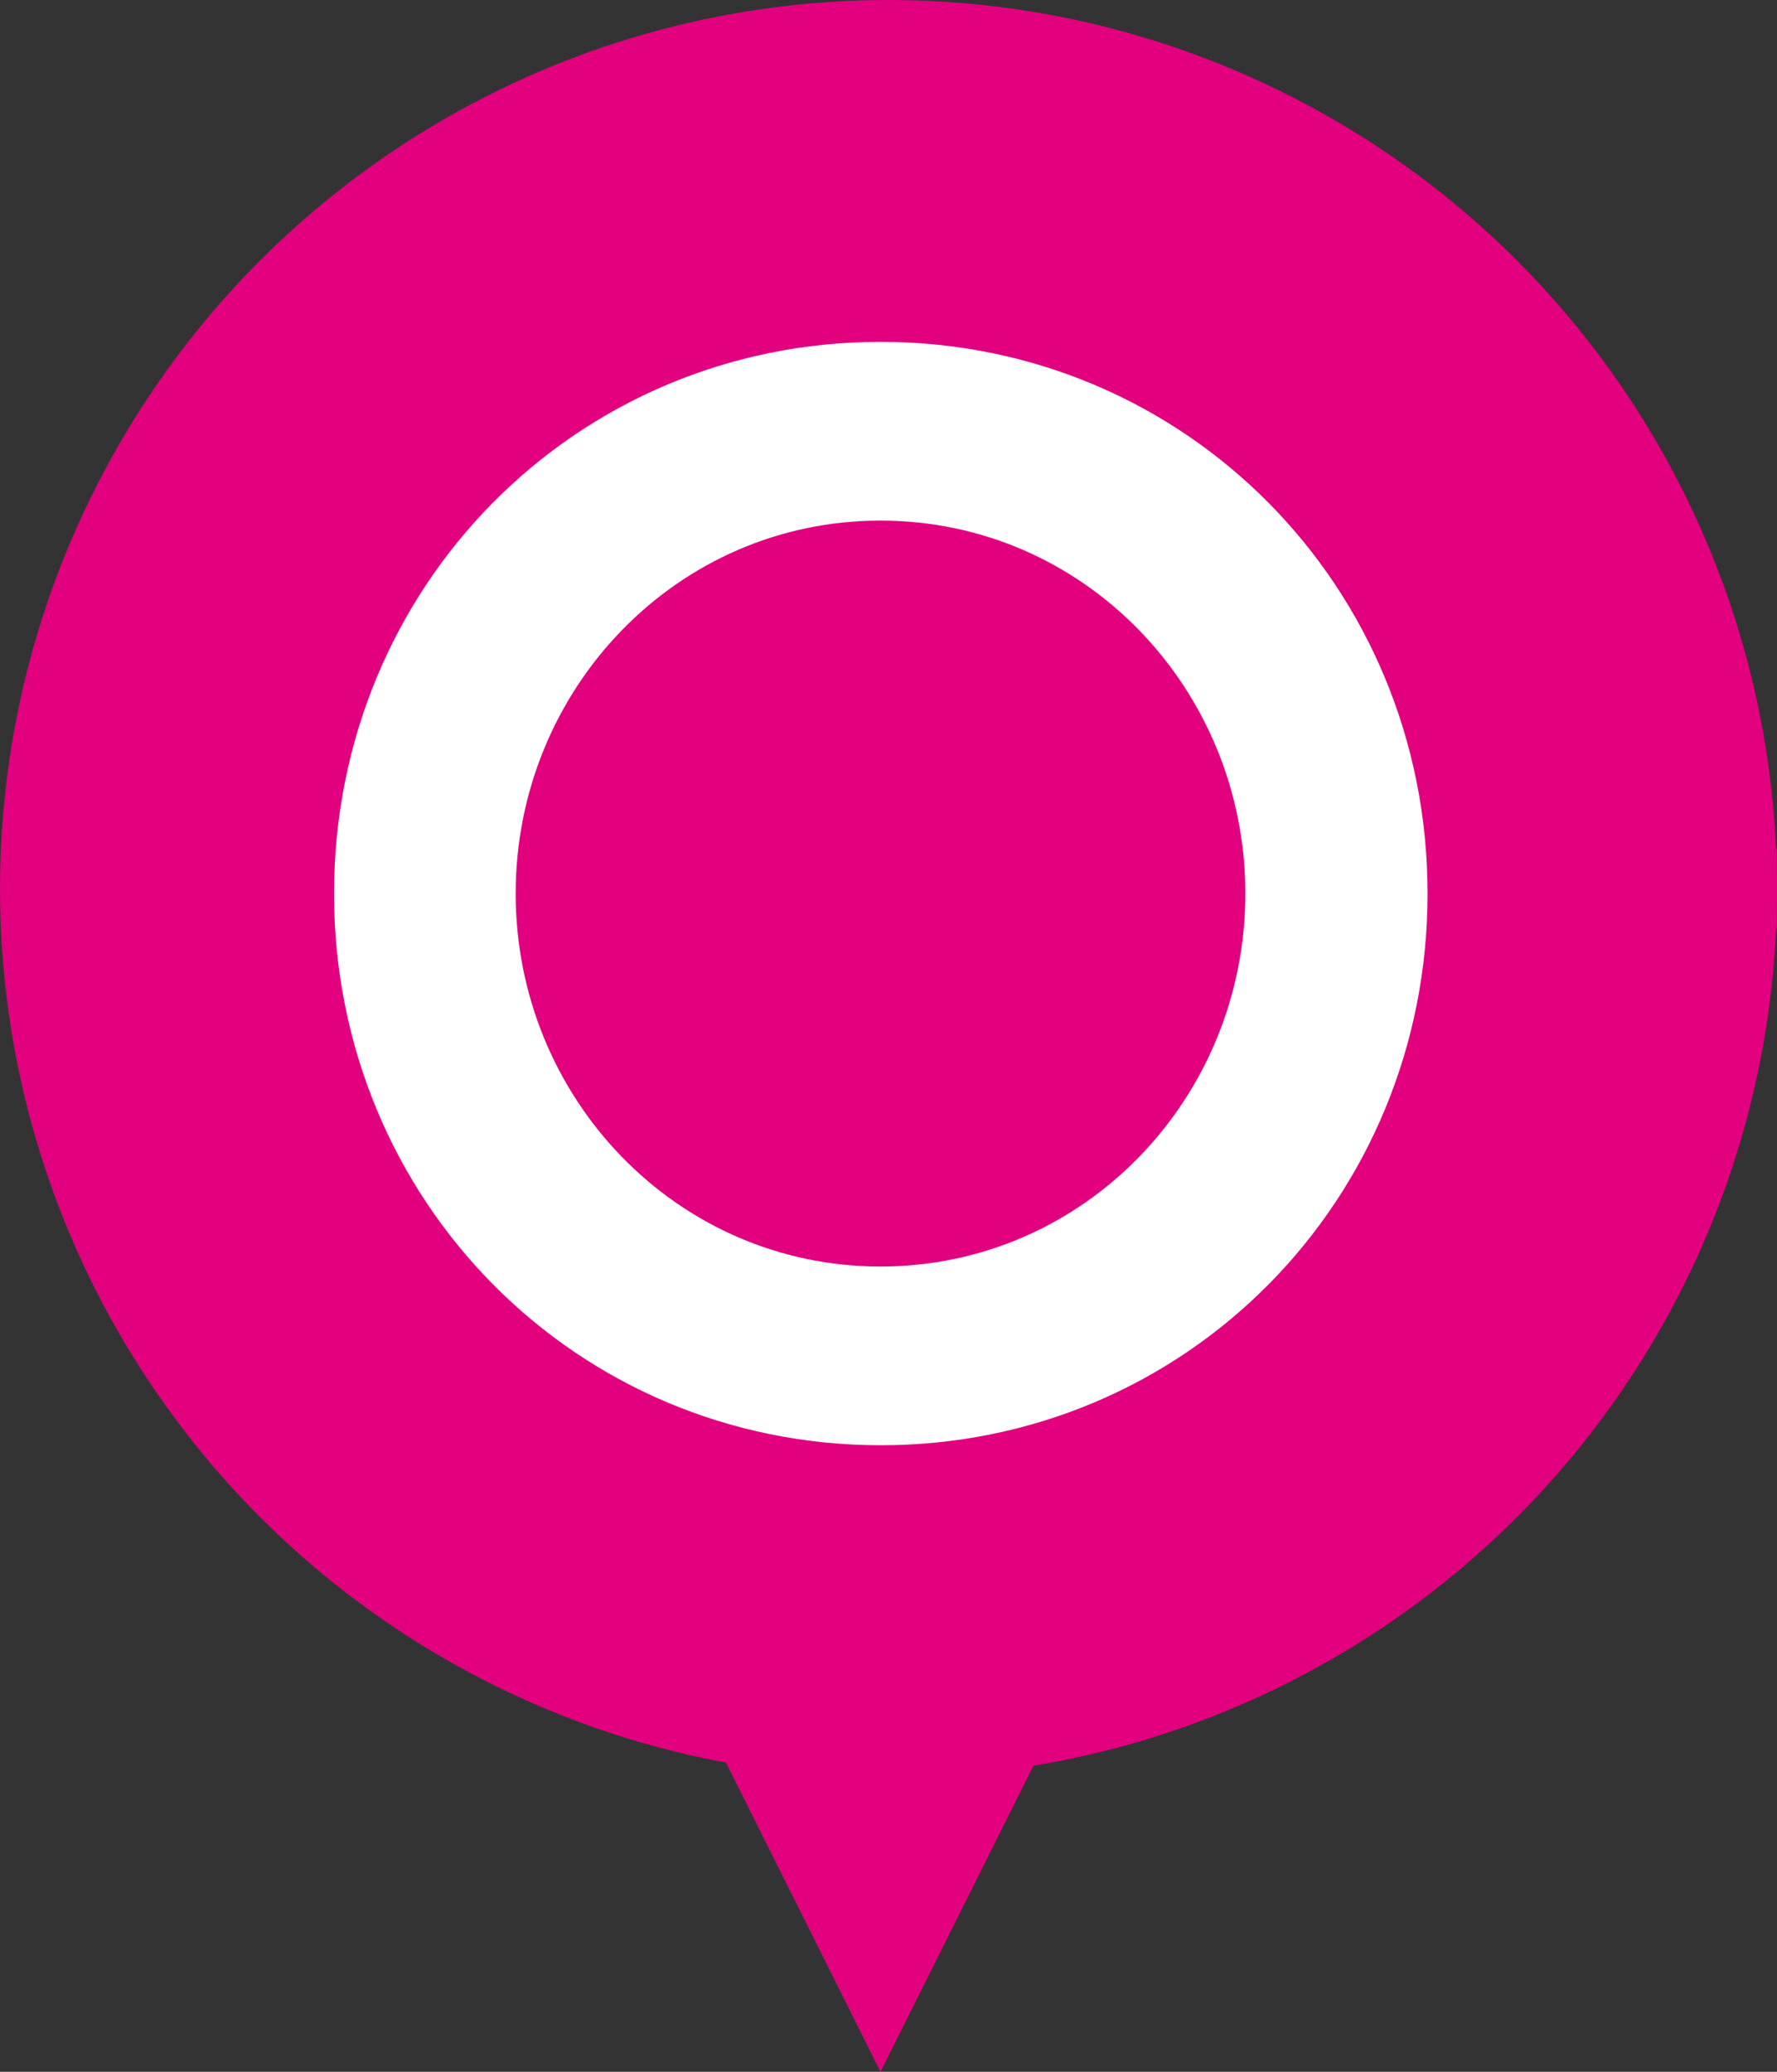
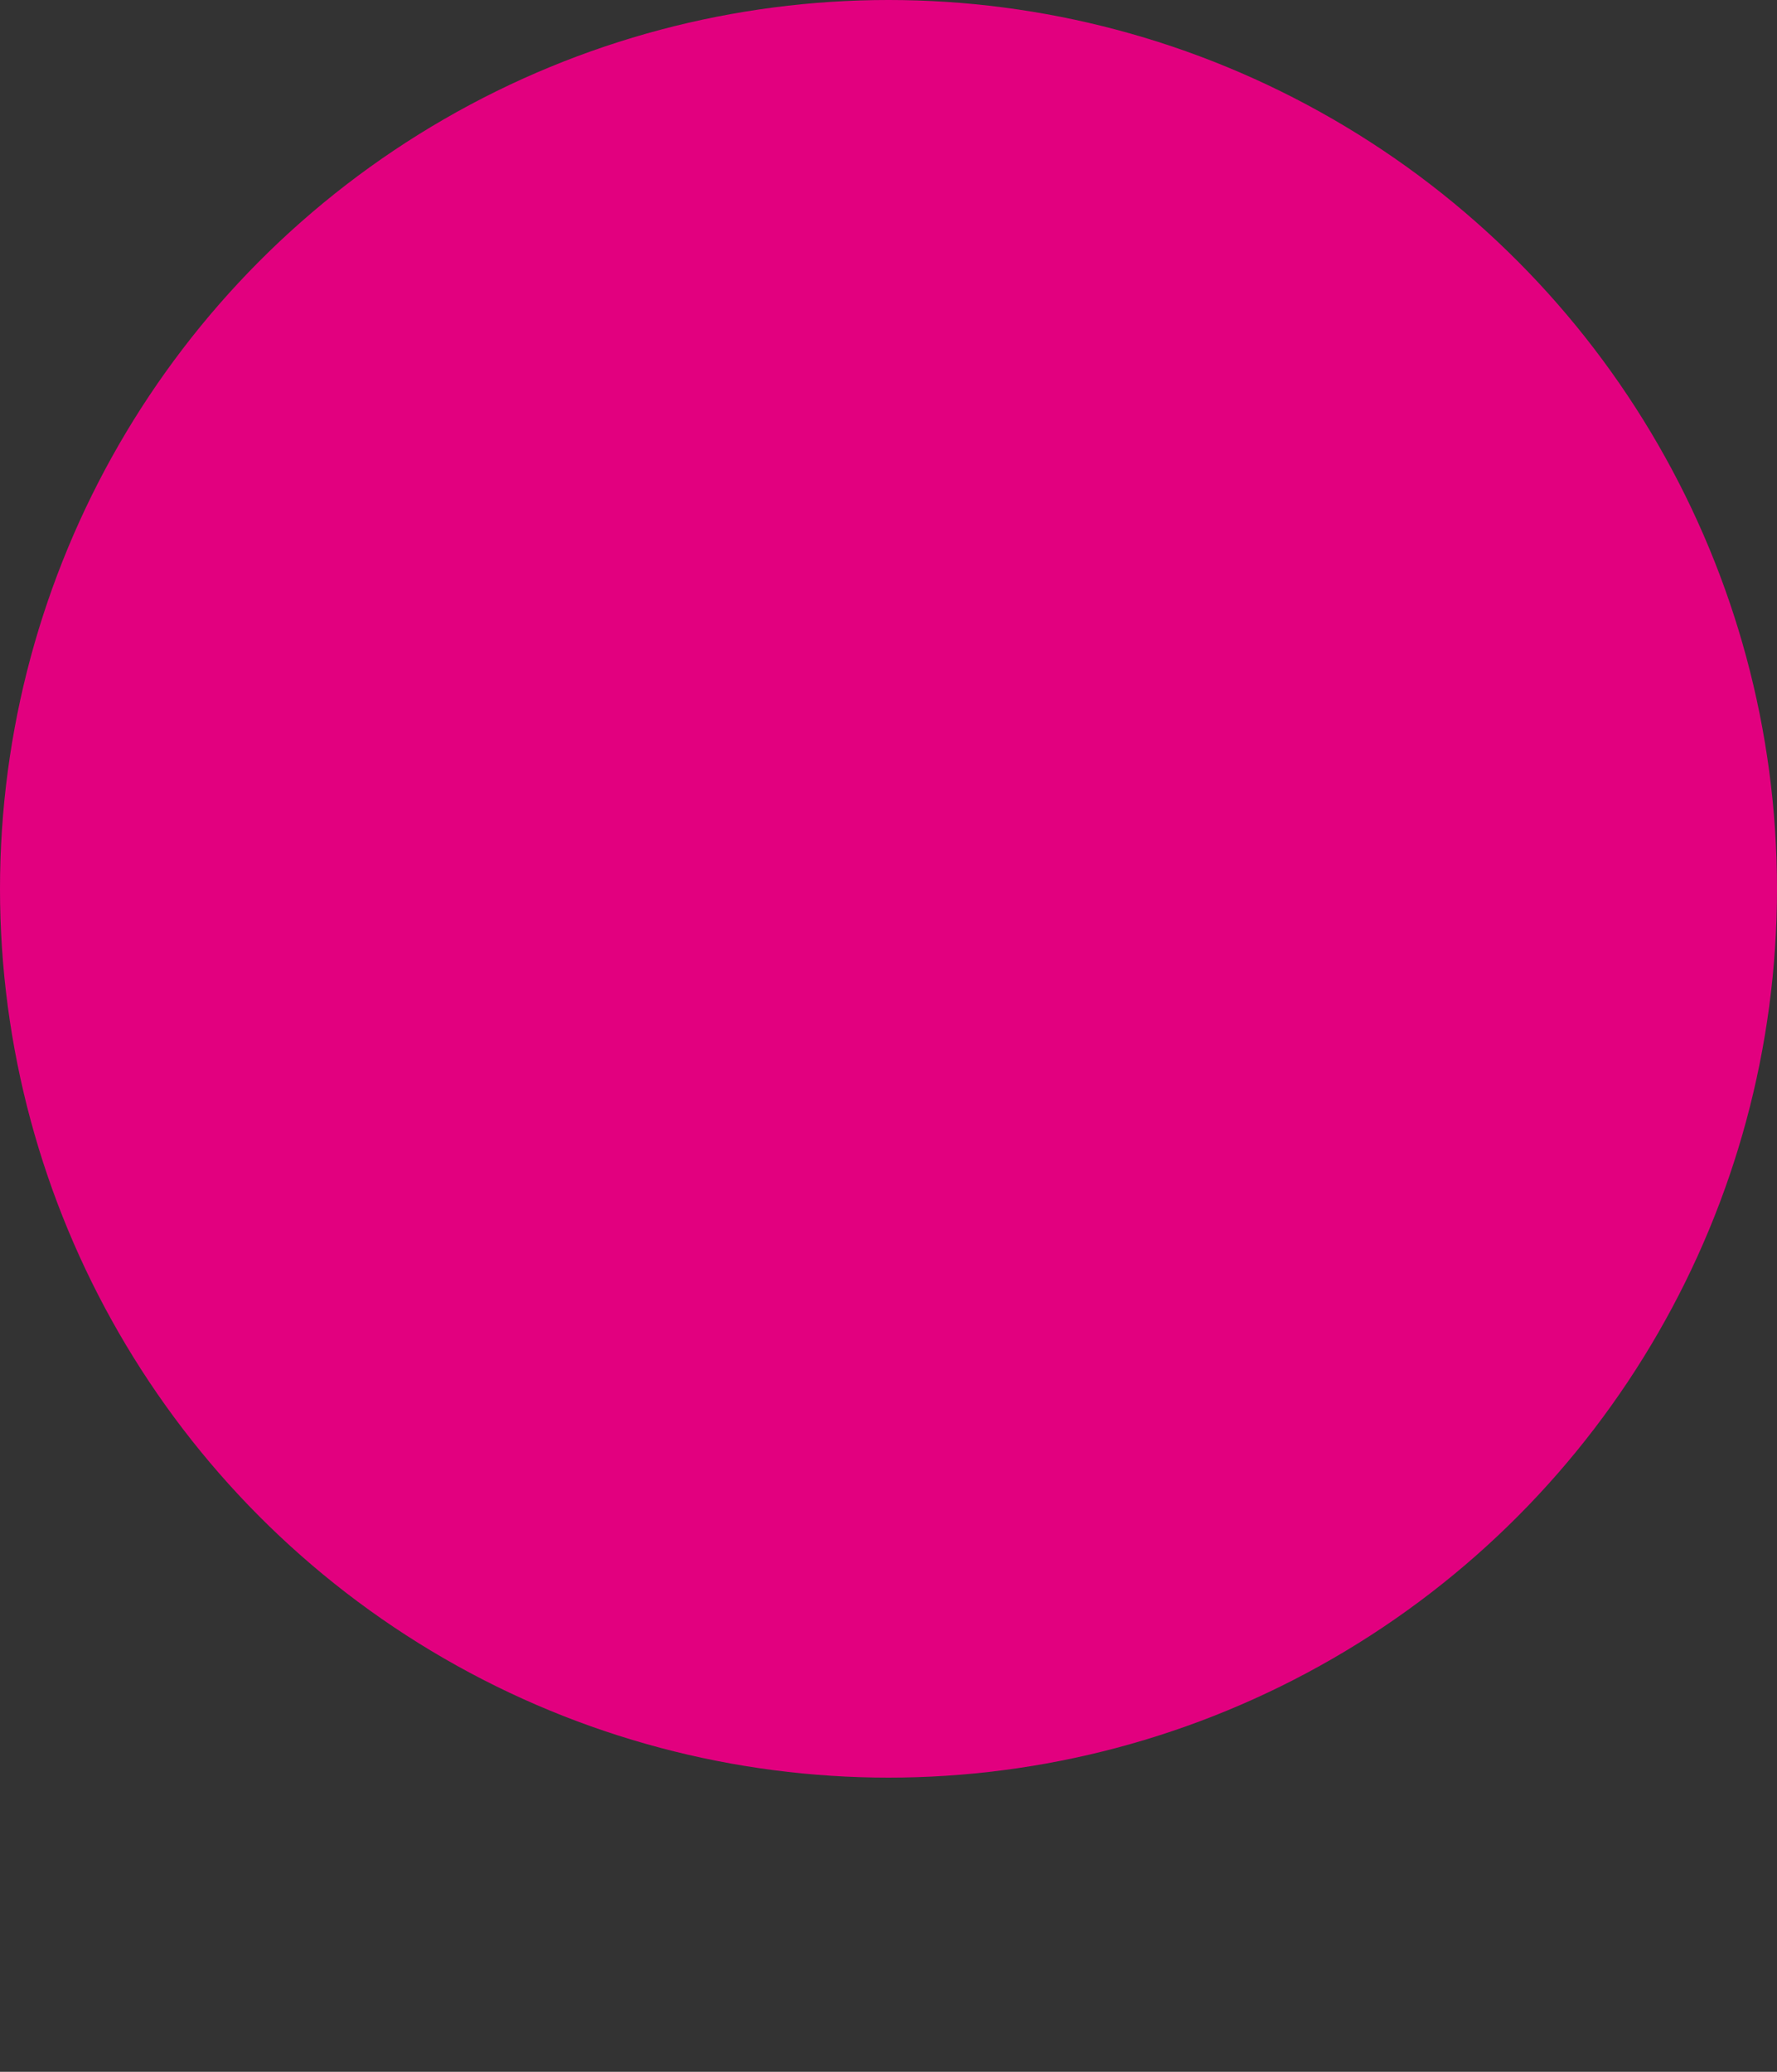
<svg xmlns="http://www.w3.org/2000/svg" version="1.1" id="_レイヤー_1" x="0px" y="0px" viewBox="0 0 600 699.3" style="enable-background:new 0 0 600 699.3;" xml:space="preserve">
  <rect x="0" y="0" width="600" height="699.3" fill="#333333" stroke="none" />
  <style type="text/css">
	.st0{fill:#E2007F;}
	.st1{fill:#FFFFFF;stroke:#FFFFFF;stroke-width:13.23;stroke-miterlimit:10;}
</style>
  <circle class="st0" cx="300" cy="300" r="300" />
-   <path class="st1" d="M475.4,301.6c0,100-78.8,179.6-178,179.6s-178-79.6-178-179.6S198.1,122,297.3,122S475.4,201.6,475.4,301.6  L475.4,301.6z M167.5,301.6c0,72.5,57.2,132.5,129.8,132.5s129.8-60,129.8-132.5s-57.2-132.5-129.8-132.5S167.5,229.1,167.5,301.6  L167.5,301.6z" />
-   <polygon class="st0" points="297.3,699.3 244.6,593.9 350,593.9 " />
</svg>